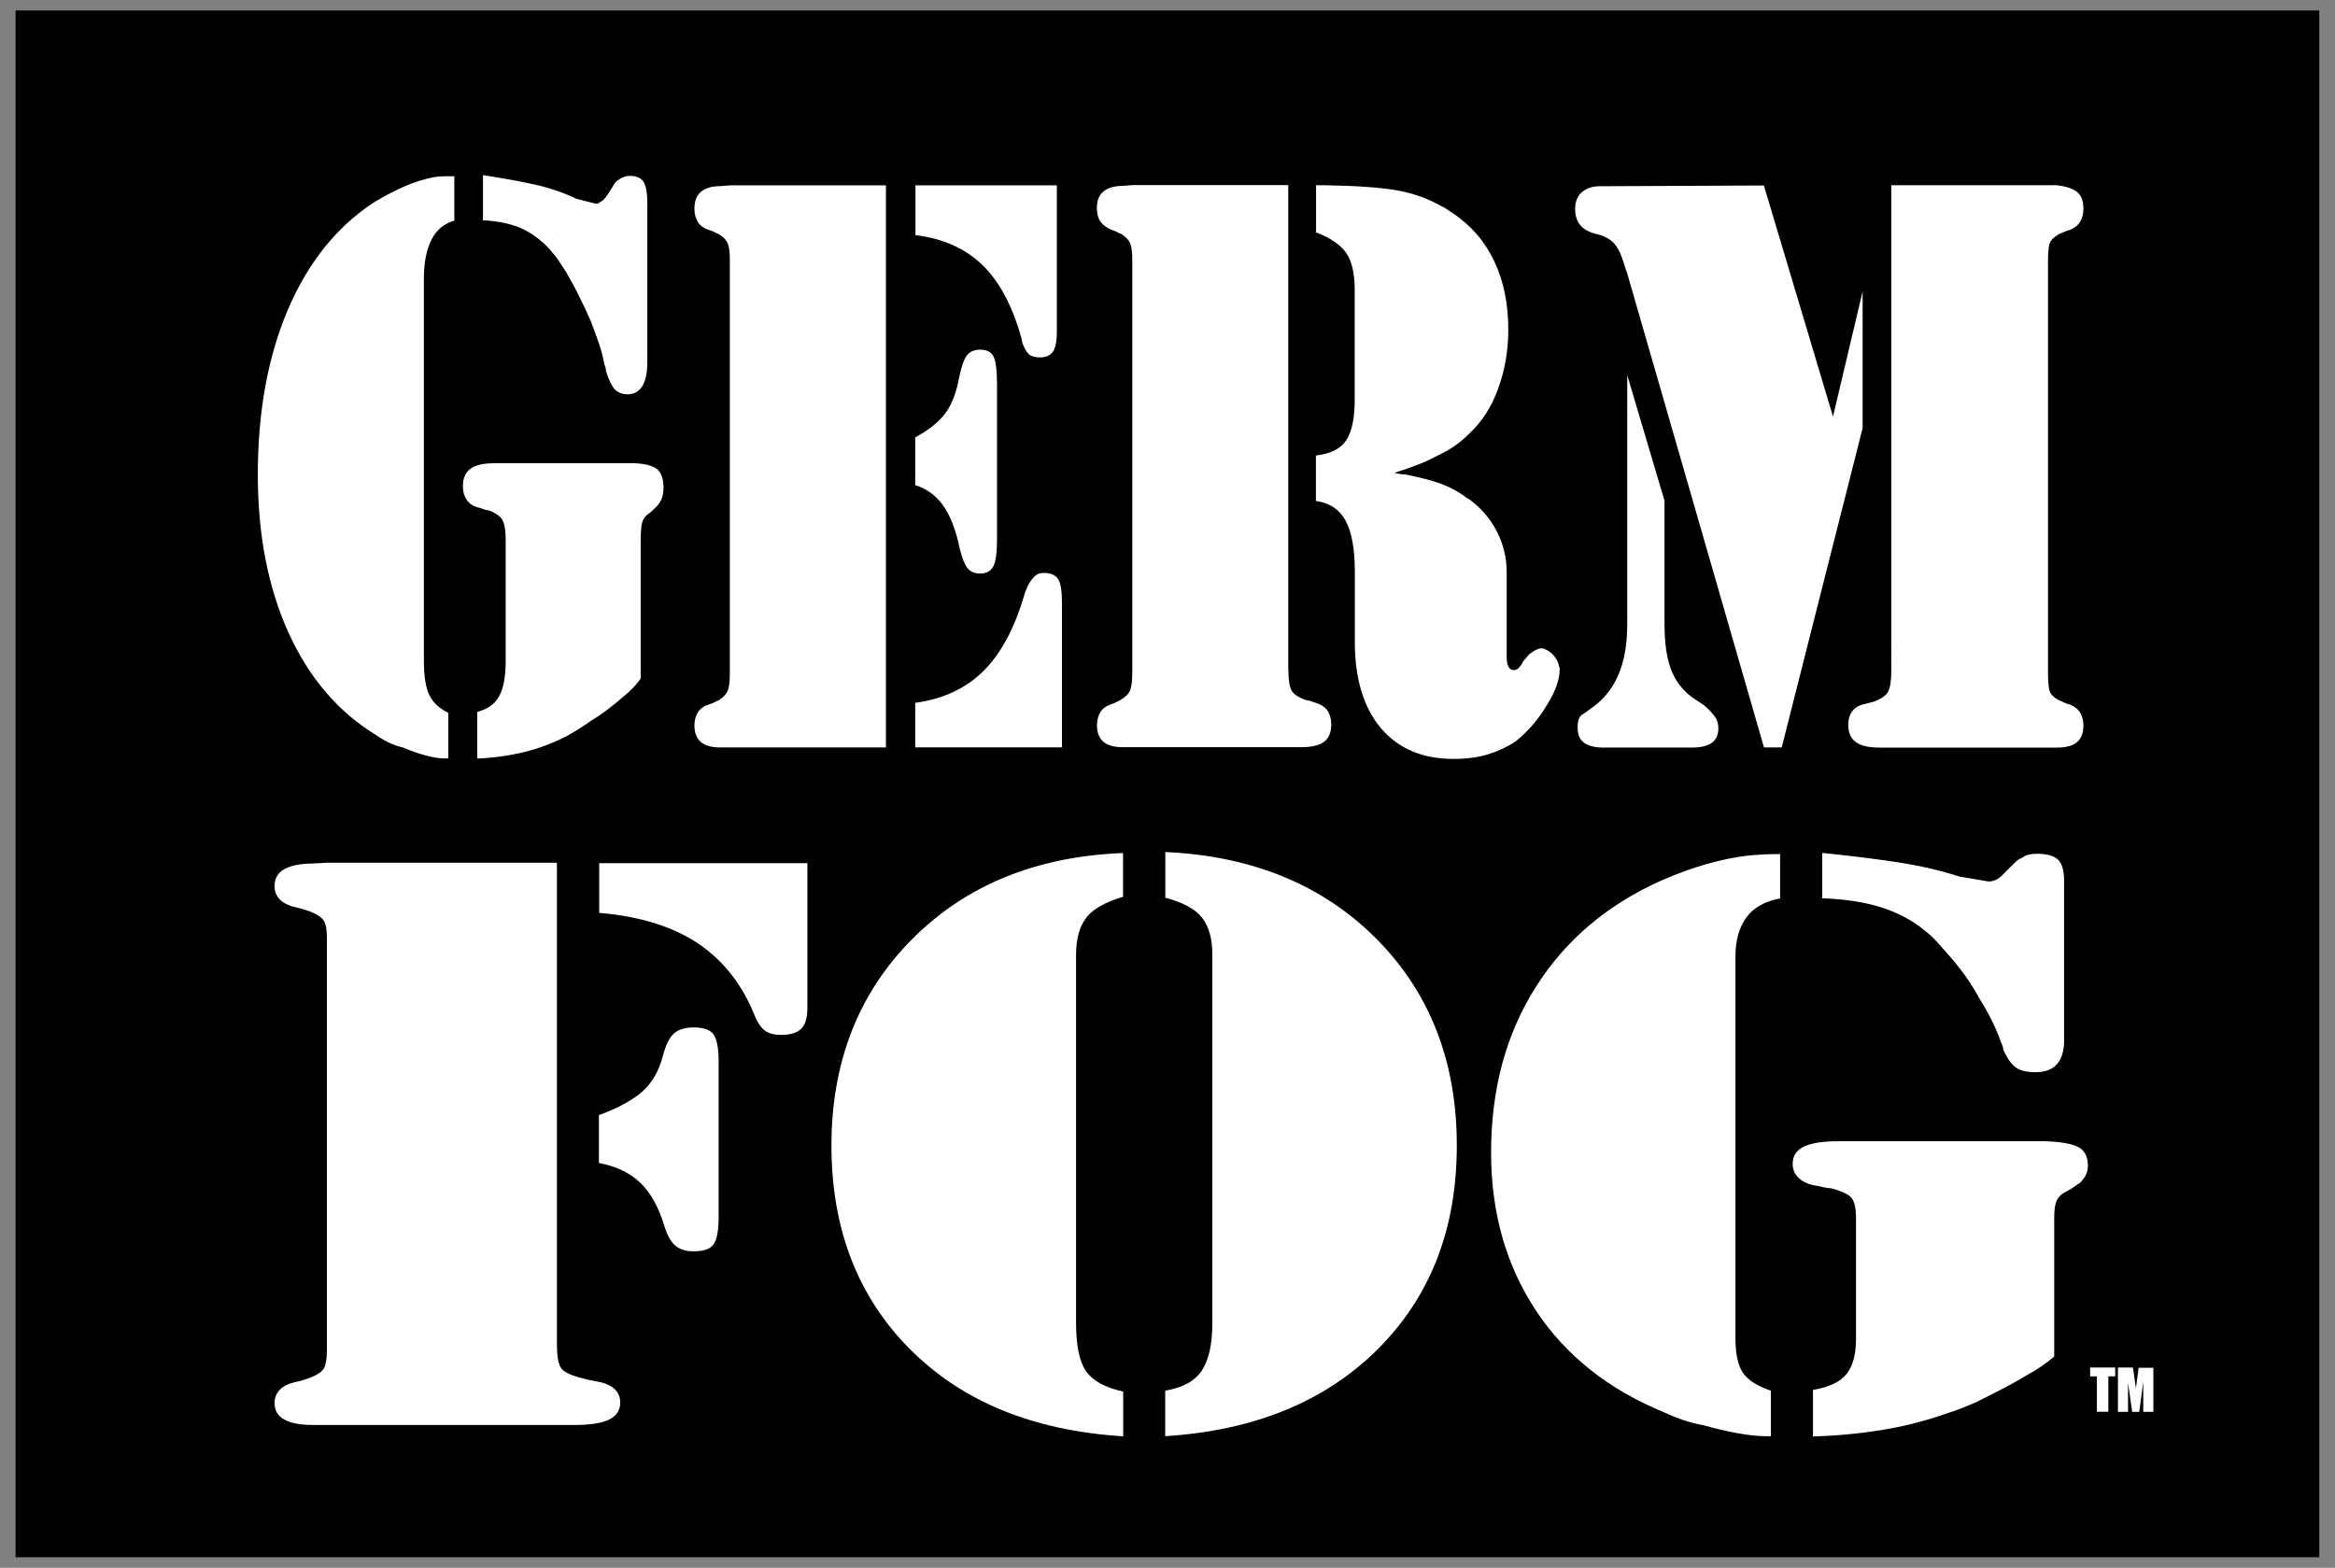
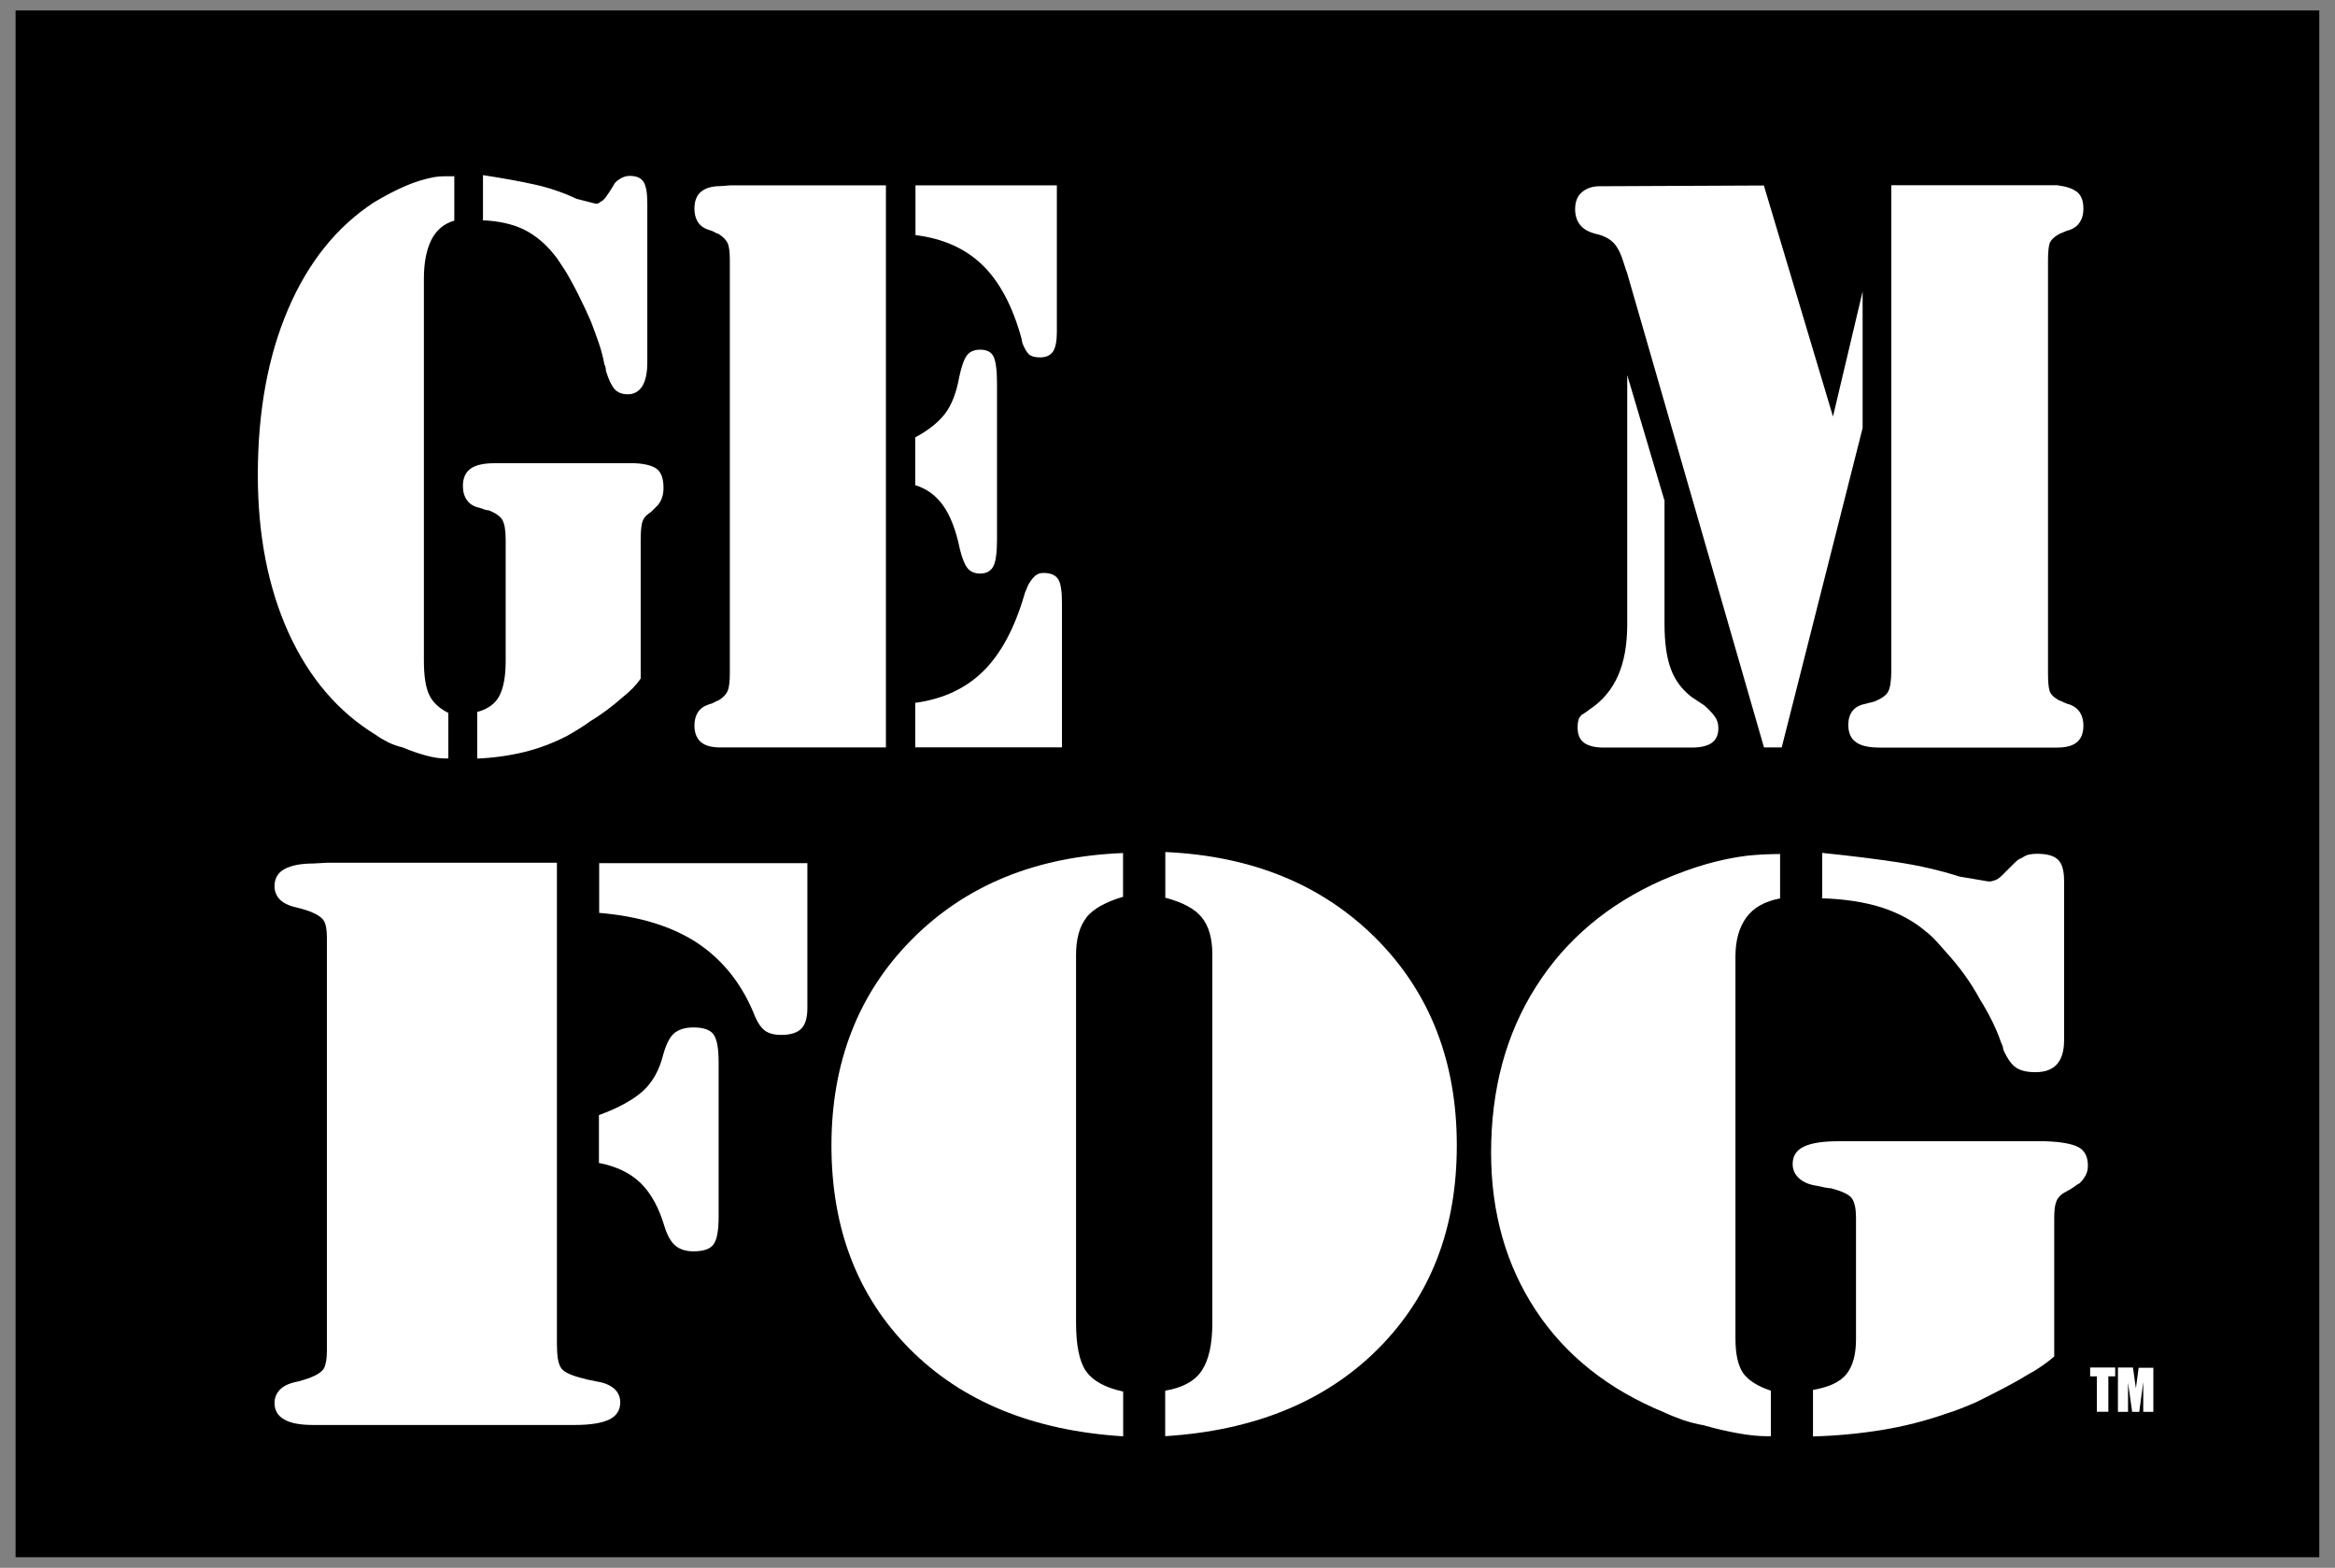
<svg xmlns="http://www.w3.org/2000/svg" id="Layer_1" data-name="Layer 1" version="1.1" viewBox="0 0 187.29 125.77">
  <rect x="0" y="0" width="187.29" height="125.77" fill="#808080" stroke="none" />
  <defs>
    <style>
      .cls-1 {
        fill: #000;
      }

      .cls-1, .cls-2 {
        stroke-width: 0px;
      }

      .cls-2 {
        fill: #fff;
      }
    </style>
  </defs>
  <rect class="cls-1" x="1.25" y=".84" width="184.78" height="124.08" />
  <g>
    <path class="cls-2" d="M169.66,109.7v.71h-.55v2.84h-.92v-2.84h-.54v-.71h2.02-.01Z" />
    <path class="cls-2" d="M172.72,109.7v3.56h-.81v-2.4l-.32,2.4h-.57l-.33-2.34v2.34h-.81v-3.56h1.2c.03.22.08.46.11.76l.13.91.22-1.65h1.2Z" />
  </g>
  <g>
    <path class="cls-2" d="M36.44,14.05v3.65c-.81.23-1.42.73-1.83,1.52-.4.79-.61,1.84-.61,3.13v30.65c0,1.26.15,2.18.44,2.77s.8,1.06,1.52,1.42v3.65h-.33c-.4,0-.9-.08-1.49-.24-.58-.16-1.2-.37-1.83-.64-.4-.09-.79-.23-1.15-.4-.36-.18-.7-.38-1.02-.61-3.03-1.85-5.35-4.58-7-8.2-1.64-3.62-2.46-7.85-2.46-12.65,0-5.09.81-9.52,2.43-13.3s3.92-6.63,6.89-8.57c.9-.54,1.75-.98,2.54-1.32s1.57-.57,2.33-.71c.27-.04.53-.06.78-.06h.78v-.09ZM38.26,57.12c.85-.23,1.45-.65,1.79-1.29.33-.63.51-1.56.51-2.78v-9.74c0-.72-.08-1.24-.24-1.56-.16-.31-.53-.58-1.11-.81-.09,0-.21-.02-.33-.06-.13-.04-.27-.09-.4-.14-.45-.09-.79-.29-1.02-.61s-.33-.7-.33-1.15c0-.63.21-1.09.61-1.38.4-.29,1.04-.44,1.89-.44h11.29c.85.04,1.46.21,1.79.48s.51.77.51,1.48c0,.27-.03.52-.1.75s-.19.45-.37.67l-.21.21-.27.27s-.1.09-.17.13c-.06.04-.13.09-.17.13-.23.18-.37.41-.44.71-.06.29-.1.73-.1,1.32v11.12c-.18.27-.4.53-.64.78-.25.25-.51.49-.78.7-.41.36-.83.71-1.29,1.05s-.91.64-1.35.91c-.31.23-.62.43-.91.61-.29.18-.59.36-.91.54-1.12.58-2.3,1.03-3.51,1.32-1.22.29-2.45.46-3.72.51v-3.72h-.03ZM38.74,17.64v-3.59c1.53.23,2.91.48,4.13.75s2.34.66,3.38,1.15l1.29.33c.13.04.25.06.33.06s.18-.04.27-.14c.13-.04.28-.17.44-.37.16-.21.37-.53.64-.98.04-.09.09-.16.14-.21.04-.04.09-.09.13-.13.18-.13.35-.24.51-.3.15-.06.32-.1.51-.1.54,0,.91.16,1.11.48s.3.88.3,1.69v12.79c0,.85-.14,1.49-.41,1.92-.27.42-.66.64-1.15.64-.45,0-.8-.13-1.05-.4s-.49-.77-.71-1.48c0-.09-.01-.18-.03-.27s-.05-.17-.1-.27c-.09-.54-.24-1.1-.44-1.69s-.42-1.17-.64-1.75c-.31-.71-.64-1.42-.98-2.09-.33-.67-.67-1.28-.98-1.82-.18-.27-.35-.53-.51-.78s-.32-.49-.51-.7c-.68-.85-1.47-1.5-2.37-1.96-.9-.44-2.01-.69-3.32-.75v-.06h.01Z" />
    <path class="cls-2" d="M71.05,59.96h-13.25c-.72,0-1.25-.14-1.59-.44-.33-.29-.51-.73-.51-1.32,0-.4.09-.76.27-1.05s.48-.51.88-.64c.18-.04.32-.1.44-.17.11-.06.24-.12.37-.17.36-.23.59-.48.71-.75.11-.27.17-.75.17-1.42V20.88c0-.63-.05-1.08-.17-1.35-.11-.27-.35-.52-.71-.75-.13-.04-.26-.1-.37-.17-.11-.06-.26-.12-.44-.17-.41-.13-.7-.35-.88-.64-.18-.29-.27-.64-.27-1.05,0-.63.18-1.09.54-1.38s.88-.44,1.56-.44l.75-.06h12.51v45.09h-.01ZM84.77,14.86v11.77c0,.72-.1,1.24-.3,1.56-.21.31-.55.48-1.05.48-.4,0-.7-.08-.88-.24-.18-.16-.36-.46-.54-.92,0-.04-.01-.1-.03-.17-.02-.06-.03-.12-.03-.17-.72-2.62-1.77-4.58-3.14-5.91-1.37-1.33-3.17-2.13-5.37-2.4v-3.99h11.36-.01ZM73.42,35.08c1.08-.58,1.88-1.23,2.4-1.92.52-.7.89-1.65,1.11-2.87.18-.85.38-1.44.61-1.76.23-.31.58-.48,1.08-.48.54,0,.9.19,1.08.57.18.39.27,1.11.27,2.19v12.44c0,1.08-.1,1.82-.3,2.19s-.55.57-1.05.57c-.45,0-.79-.15-1.02-.44s-.43-.8-.61-1.52c-.31-1.53-.77-2.7-1.35-3.51s-1.33-1.35-2.23-1.62v-3.86.02ZM73.42,56.38c2.26-.31,4.07-1.17,5.48-2.57,1.39-1.39,2.47-3.4,3.24-6.02.04-.18.1-.33.17-.48.06-.13.12-.27.17-.4.18-.31.36-.55.54-.71s.4-.24.67-.24c.58,0,.98.17,1.19.51.21.33.3.98.3,1.92v11.56h-11.77v-3.59h0Z" />
-     <path class="cls-2" d="M103.34,53.67c0,.81.08,1.37.24,1.69s.55.58,1.19.81c.09,0,.21.02.33.06.13.04.27.09.4.14.45.13.78.35.98.64s.3.67.3,1.11c0,.63-.19,1.09-.57,1.38-.39.29-1,.44-1.86.44h-14.26c-.72,0-1.25-.14-1.59-.44-.33-.29-.51-.73-.51-1.32,0-.4.09-.76.27-1.05s.48-.51.88-.64c.13-.04.27-.1.4-.17.13-.06.25-.12.33-.17.4-.23.66-.49.78-.78.11-.29.17-.76.17-1.38V20.87c0-.63-.05-1.08-.17-1.35-.11-.27-.35-.52-.71-.75-.13-.04-.26-.1-.37-.17-.11-.06-.26-.12-.44-.17-.41-.18-.7-.41-.88-.68-.18-.27-.27-.63-.27-1.08,0-.58.18-1.03.54-1.32.36-.29.88-.44,1.56-.44l.75-.06h12.5v38.84ZM105.56,18.51v-3.65h.68c2.57.04,4.51.18,5.81.41s2.51.66,3.59,1.29c.13.04.28.13.44.24.16.11.3.22.44.3,1.49.99,2.6,2.29,3.35,3.89.75,1.6,1.11,3.41,1.11,5.45,0,1.66-.27,3.24-.81,4.73s-1.31,2.68-2.3,3.59c-.41.41-.82.76-1.25,1.05s-.94.57-1.52.84c-.41.23-.88.44-1.42.64-.54.21-1.15.42-1.83.64.18.04.33.08.48.1.13.02.27.03.4.03,1.12.23,2.04.46,2.74.71s1.34.57,1.92.98c.04.04.1.09.17.14.06.04.14.09.24.13.95.68,1.69,1.53,2.24,2.57.54,1.04.81,2.14.81,3.32v6.76c0,.36.04.63.14.81.09.18.23.27.4.27h.13s.09-.02.14-.06c.09-.04.18-.12.27-.24.09-.11.18-.26.27-.44.09-.09.17-.18.24-.27s.15-.18.24-.27c.17-.14.35-.25.51-.33s.3-.13.44-.13h.13s.09.02.13.06c.27.09.52.27.75.54s.36.54.4.81c.04.09.06.16.06.21v.14c0,.36-.09.79-.27,1.29s-.43.99-.75,1.49c-.31.54-.69,1.06-1.11,1.56-.43.5-.89.95-1.38,1.35-.68.45-1.42.8-2.23,1.05s-1.74.37-2.78.37c-2.47,0-4.42-.82-5.81-2.46-1.39-1.64-2.1-3.95-2.1-6.93v-5.61c0-1.85-.25-3.22-.75-4.13-.5-.9-1.29-1.42-2.37-1.56v-3.65c1.17-.13,1.98-.54,2.43-1.22s.68-1.76.68-3.24v-8.79c0-1.35-.23-2.36-.68-3s-1.26-1.21-2.43-1.65v-.11Z" />
    <path class="cls-2" d="M147.03,33.39l2.37-10.01v10.96l-6.49,25.62h-1.42l-10.96-37.99c-.04-.14-.09-.27-.14-.4-.04-.14-.09-.27-.13-.41-.23-.77-.5-1.32-.81-1.65-.31-.33-.75-.57-1.29-.71-.63-.14-1.09-.37-1.38-.71-.29-.33-.44-.78-.44-1.32,0-.58.18-1.04.54-1.35.37-.31.83-.48,1.42-.48l13.18-.06,5.54,18.52h.01ZM133.51,40.08v9.94c0,1.53.17,2.74.51,3.65.33.9.89,1.64,1.65,2.23l1.02.68c.36.31.64.61.84.88s.3.58.3.95c0,.54-.18.94-.54,1.19s-.9.37-1.62.37h-7.03c-.68,0-1.2-.12-1.56-.37s-.54-.66-.54-1.25c0-.23.02-.42.06-.57.04-.16.13-.3.27-.44.09-.04.18-.1.27-.17.09-.06.21-.14.33-.24,1.04-.68,1.8-1.58,2.3-2.7s.75-2.51.75-4.13v-20.01l2.97,10.01h.01ZM164.26,14.86h.75c.72.09,1.25.27,1.59.54s.51.72.51,1.35c0,.41-.09.76-.27,1.05-.18.29-.45.51-.81.64-.18.04-.33.1-.48.17-.13.06-.27.12-.4.17-.4.23-.66.48-.75.75s-.13.75-.13,1.42v32.99c0,.72.04,1.22.13,1.49s.33.52.75.75c.14.04.27.1.4.17.14.06.29.13.48.17.36.14.63.35.81.64s.27.64.27,1.05c0,.58-.17,1.03-.51,1.32s-.86.44-1.59.44h-14.26c-.85,0-1.49-.14-1.89-.44-.41-.29-.61-.76-.61-1.38,0-.45.11-.82.33-1.11.23-.29.56-.49,1.02-.57.14-.04.26-.08.37-.1.11-.02.24-.05.38-.1.58-.23.96-.5,1.11-.81.16-.31.24-.88.24-1.69V14.86h12.58-.01Z" />
    <path class="cls-2" d="M44.68,108.04c0,.85.12,1.45.37,1.76s.86.58,1.86.81c.13.04.27.08.4.1.14.02.29.05.48.1.63.09,1.11.28,1.45.57s.51.67.51,1.11c0,.63-.29,1.09-.88,1.38s-1.51.44-2.78.44h-20.96c-1.04,0-1.82-.14-2.33-.44-.52-.29-.78-.73-.78-1.32,0-.4.14-.76.41-1.05.27-.29.7-.51,1.29-.64.23-.04.44-.1.64-.17.21-.06.37-.12.51-.17.58-.23.96-.48,1.11-.75.15-.27.24-.75.24-1.42v-33.13c0-.63-.08-1.08-.24-1.35s-.53-.52-1.11-.75c-.13-.04-.3-.1-.51-.17-.21-.06-.42-.12-.64-.17-.58-.13-1.02-.35-1.29-.64s-.41-.64-.41-1.05c0-.63.27-1.09.81-1.38s1.31-.44,2.3-.44l1.08-.06h18.46v38.8l.02.02ZM64.76,69.23v11.63c0,.77-.16,1.32-.48,1.65s-.85.51-1.62.51c-.54,0-.97-.11-1.29-.33-.31-.23-.58-.61-.81-1.15-.99-2.52-2.52-4.47-4.56-5.85-2.05-1.37-4.7-2.19-7.94-2.46v-3.99h16.7ZM48.05,89.45c1.58-.58,2.74-1.23,3.51-1.92.77-.7,1.31-1.65,1.62-2.87.23-.85.52-1.44.88-1.76.36-.31.88-.48,1.56-.48.81,0,1.35.19,1.62.57.27.39.4,1.11.4,2.19v12.44c0,1.08-.13,1.82-.4,2.19-.27.39-.81.57-1.62.57-.58,0-1.06-.14-1.43-.44-.36-.29-.65-.8-.88-1.52-.45-1.53-1.09-2.7-1.92-3.51s-1.95-1.35-3.35-1.62v-3.86.02Z" />
    <path class="cls-2" d="M87.15,73.6c-.56.7-.84,1.71-.84,3.01v29.48c0,1.85.27,3.16.81,3.92s1.53,1.31,2.97,1.62v3.59c-7.21-.45-12.91-2.78-17.11-7-4.19-4.21-6.29-9.66-6.29-16.33s2.16-12.23,6.49-16.57,9.96-6.62,16.9-6.89v3.51c-1.39.41-2.38.96-2.94,1.65ZM93.47,71.94v-3.59c6.98.31,12.63,2.64,16.93,6.96,4.3,4.33,6.45,9.86,6.45,16.57s-2.11,12.11-6.32,16.33c-4.21,4.21-9.91,6.55-17.07,7v-3.65c1.39-.23,2.38-.77,2.94-1.62.56-.85.84-2.12.84-3.78v-29.62c0-1.26-.28-2.24-.84-2.94s-1.55-1.22-2.94-1.59v-.06h.01Z" />
    <path class="cls-2" d="M142.78,68.42v3.65c-1.22.23-2.12.73-2.7,1.52s-.88,1.84-.88,3.13v30.65c0,1.26.21,2.18.61,2.77.41.58,1.15,1.06,2.23,1.42v3.65h-.4c-.63,0-1.38-.08-2.27-.24-.88-.16-1.79-.37-2.73-.64-.54-.09-1.07-.23-1.59-.4-.52-.18-1.03-.38-1.52-.61-4.51-1.85-7.95-4.58-10.34-8.2-2.39-3.62-3.59-7.85-3.59-12.65,0-5.09,1.19-9.52,3.59-13.3,2.39-3.78,5.77-6.63,10.14-8.57,1.26-.54,2.44-.97,3.56-1.29,1.1-.31,2.19-.54,3.27-.67.45-.04.89-.08,1.32-.1s.86-.03,1.32-.03v-.1ZM145.42,111.5c1.31-.23,2.2-.65,2.7-1.29s.75-1.56.75-2.78v-9.74c0-.72-.11-1.24-.33-1.56-.23-.31-.79-.58-1.69-.81-.13,0-.29-.02-.48-.06s-.39-.09-.61-.13c-.63-.09-1.11-.29-1.46-.61s-.51-.7-.51-1.15c0-.63.29-1.09.88-1.38s1.51-.44,2.78-.44h16.57c1.31.04,2.2.21,2.7.48s.75.77.75,1.48c0,.27-.05.52-.17.75-.11.23-.28.45-.51.67-.09.04-.21.11-.33.21-.13.09-.27.18-.4.27-.09.04-.17.09-.24.13s-.14.09-.24.13c-.31.18-.53.41-.64.71-.12.29-.17.73-.17,1.32v11.12c-.31.27-.66.53-1.02.78s-.75.49-1.15.7c-.58.36-1.23.72-1.92,1.08-.7.36-1.4.72-2.13,1.08-.41.18-.81.35-1.22.51s-.81.3-1.22.43c-1.66.58-3.4,1.03-5.21,1.32-1.8.29-3.63.46-5.48.51v-3.72h0ZM146.16,72.01v-3.59c2.26.23,4.27.48,6.05.75,1.78.27,3.44.66,4.97,1.15l1.96.33c.17.04.32.06.44.06s.22-.02.3-.06c.23-.04.45-.18.68-.4.23-.23.56-.56,1.02-1.02.09-.09.18-.17.27-.24s.21-.13.33-.17c.18-.13.37-.23.57-.27s.41-.06.64-.06c.81,0,1.37.16,1.69.48s.48.88.48,1.69v12.79c0,.85-.19,1.49-.57,1.92s-.96.64-1.73.64c-.67,0-1.19-.12-1.56-.37-.36-.25-.7-.72-1.02-1.45,0-.09-.02-.19-.06-.3s-.09-.22-.13-.3c-.18-.54-.42-1.1-.71-1.69s-.62-1.17-.98-1.75c-.36-.67-.78-1.33-1.25-1.99-.48-.65-.96-1.24-1.46-1.78-.27-.31-.53-.61-.78-.88s-.51-.52-.78-.73c-.99-.85-2.17-1.5-3.56-1.96-1.37-.44-2.98-.69-4.83-.75v-.06h.02Z" />
  </g>
</svg>